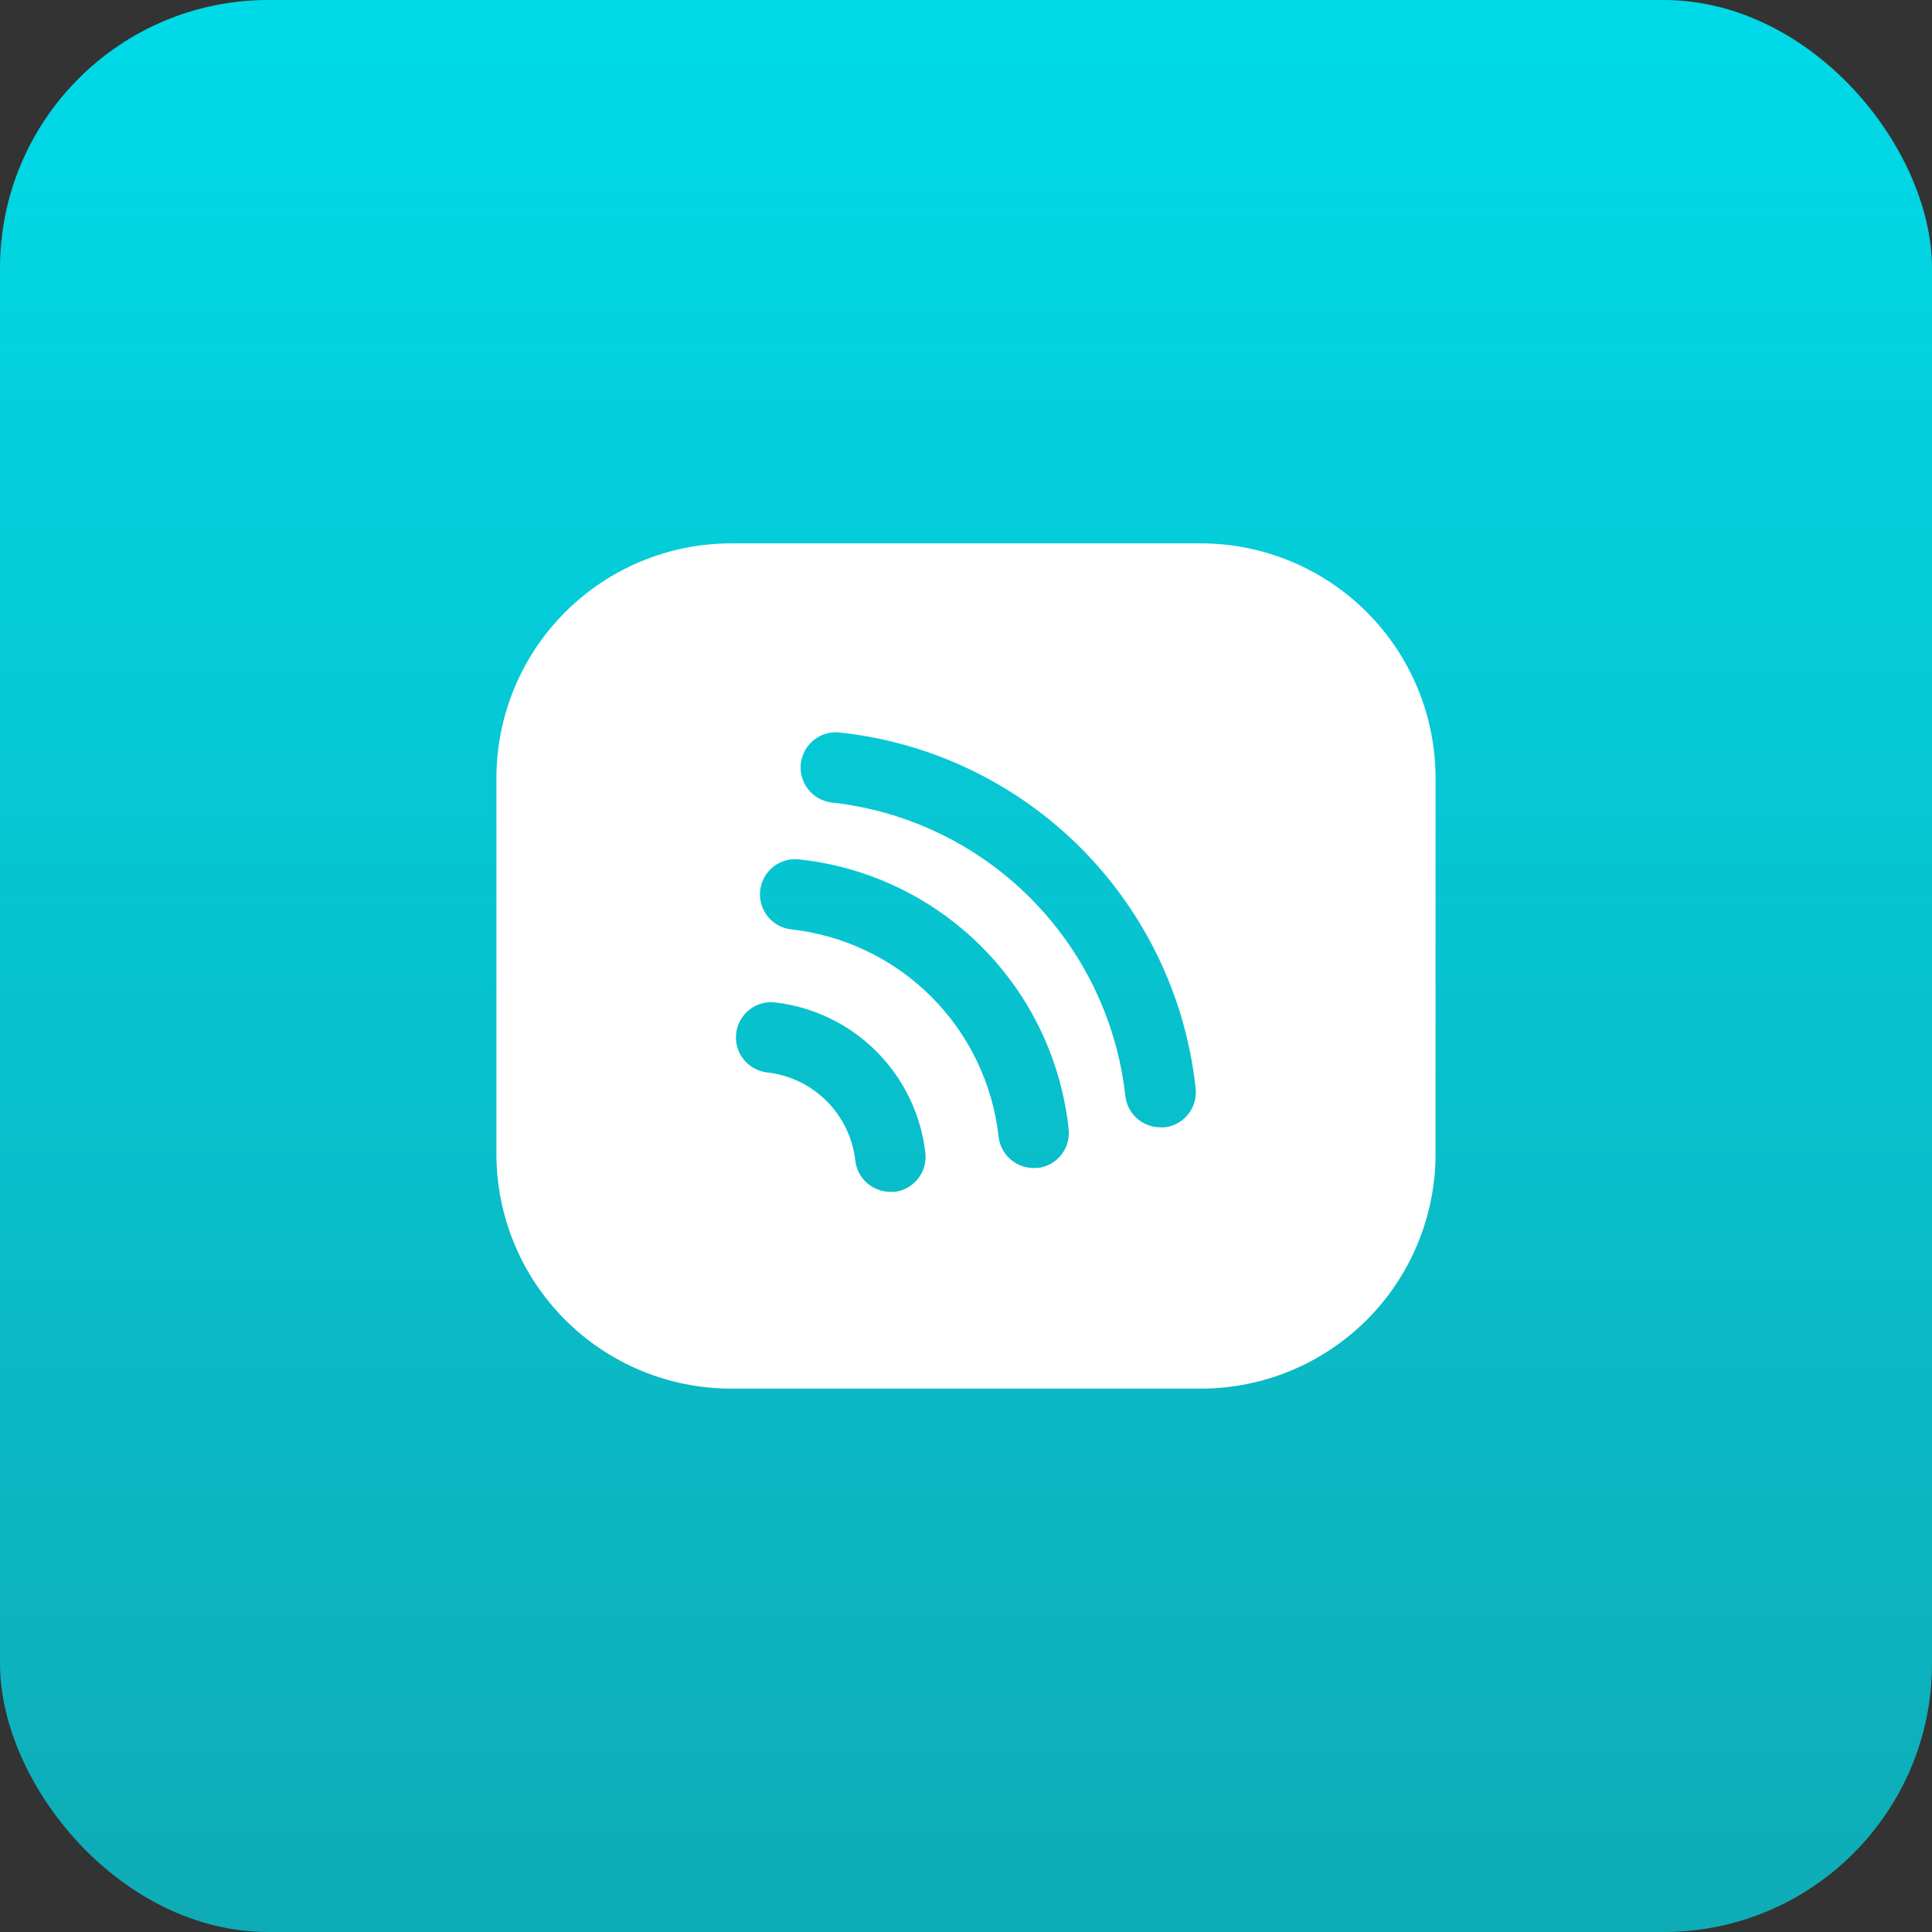
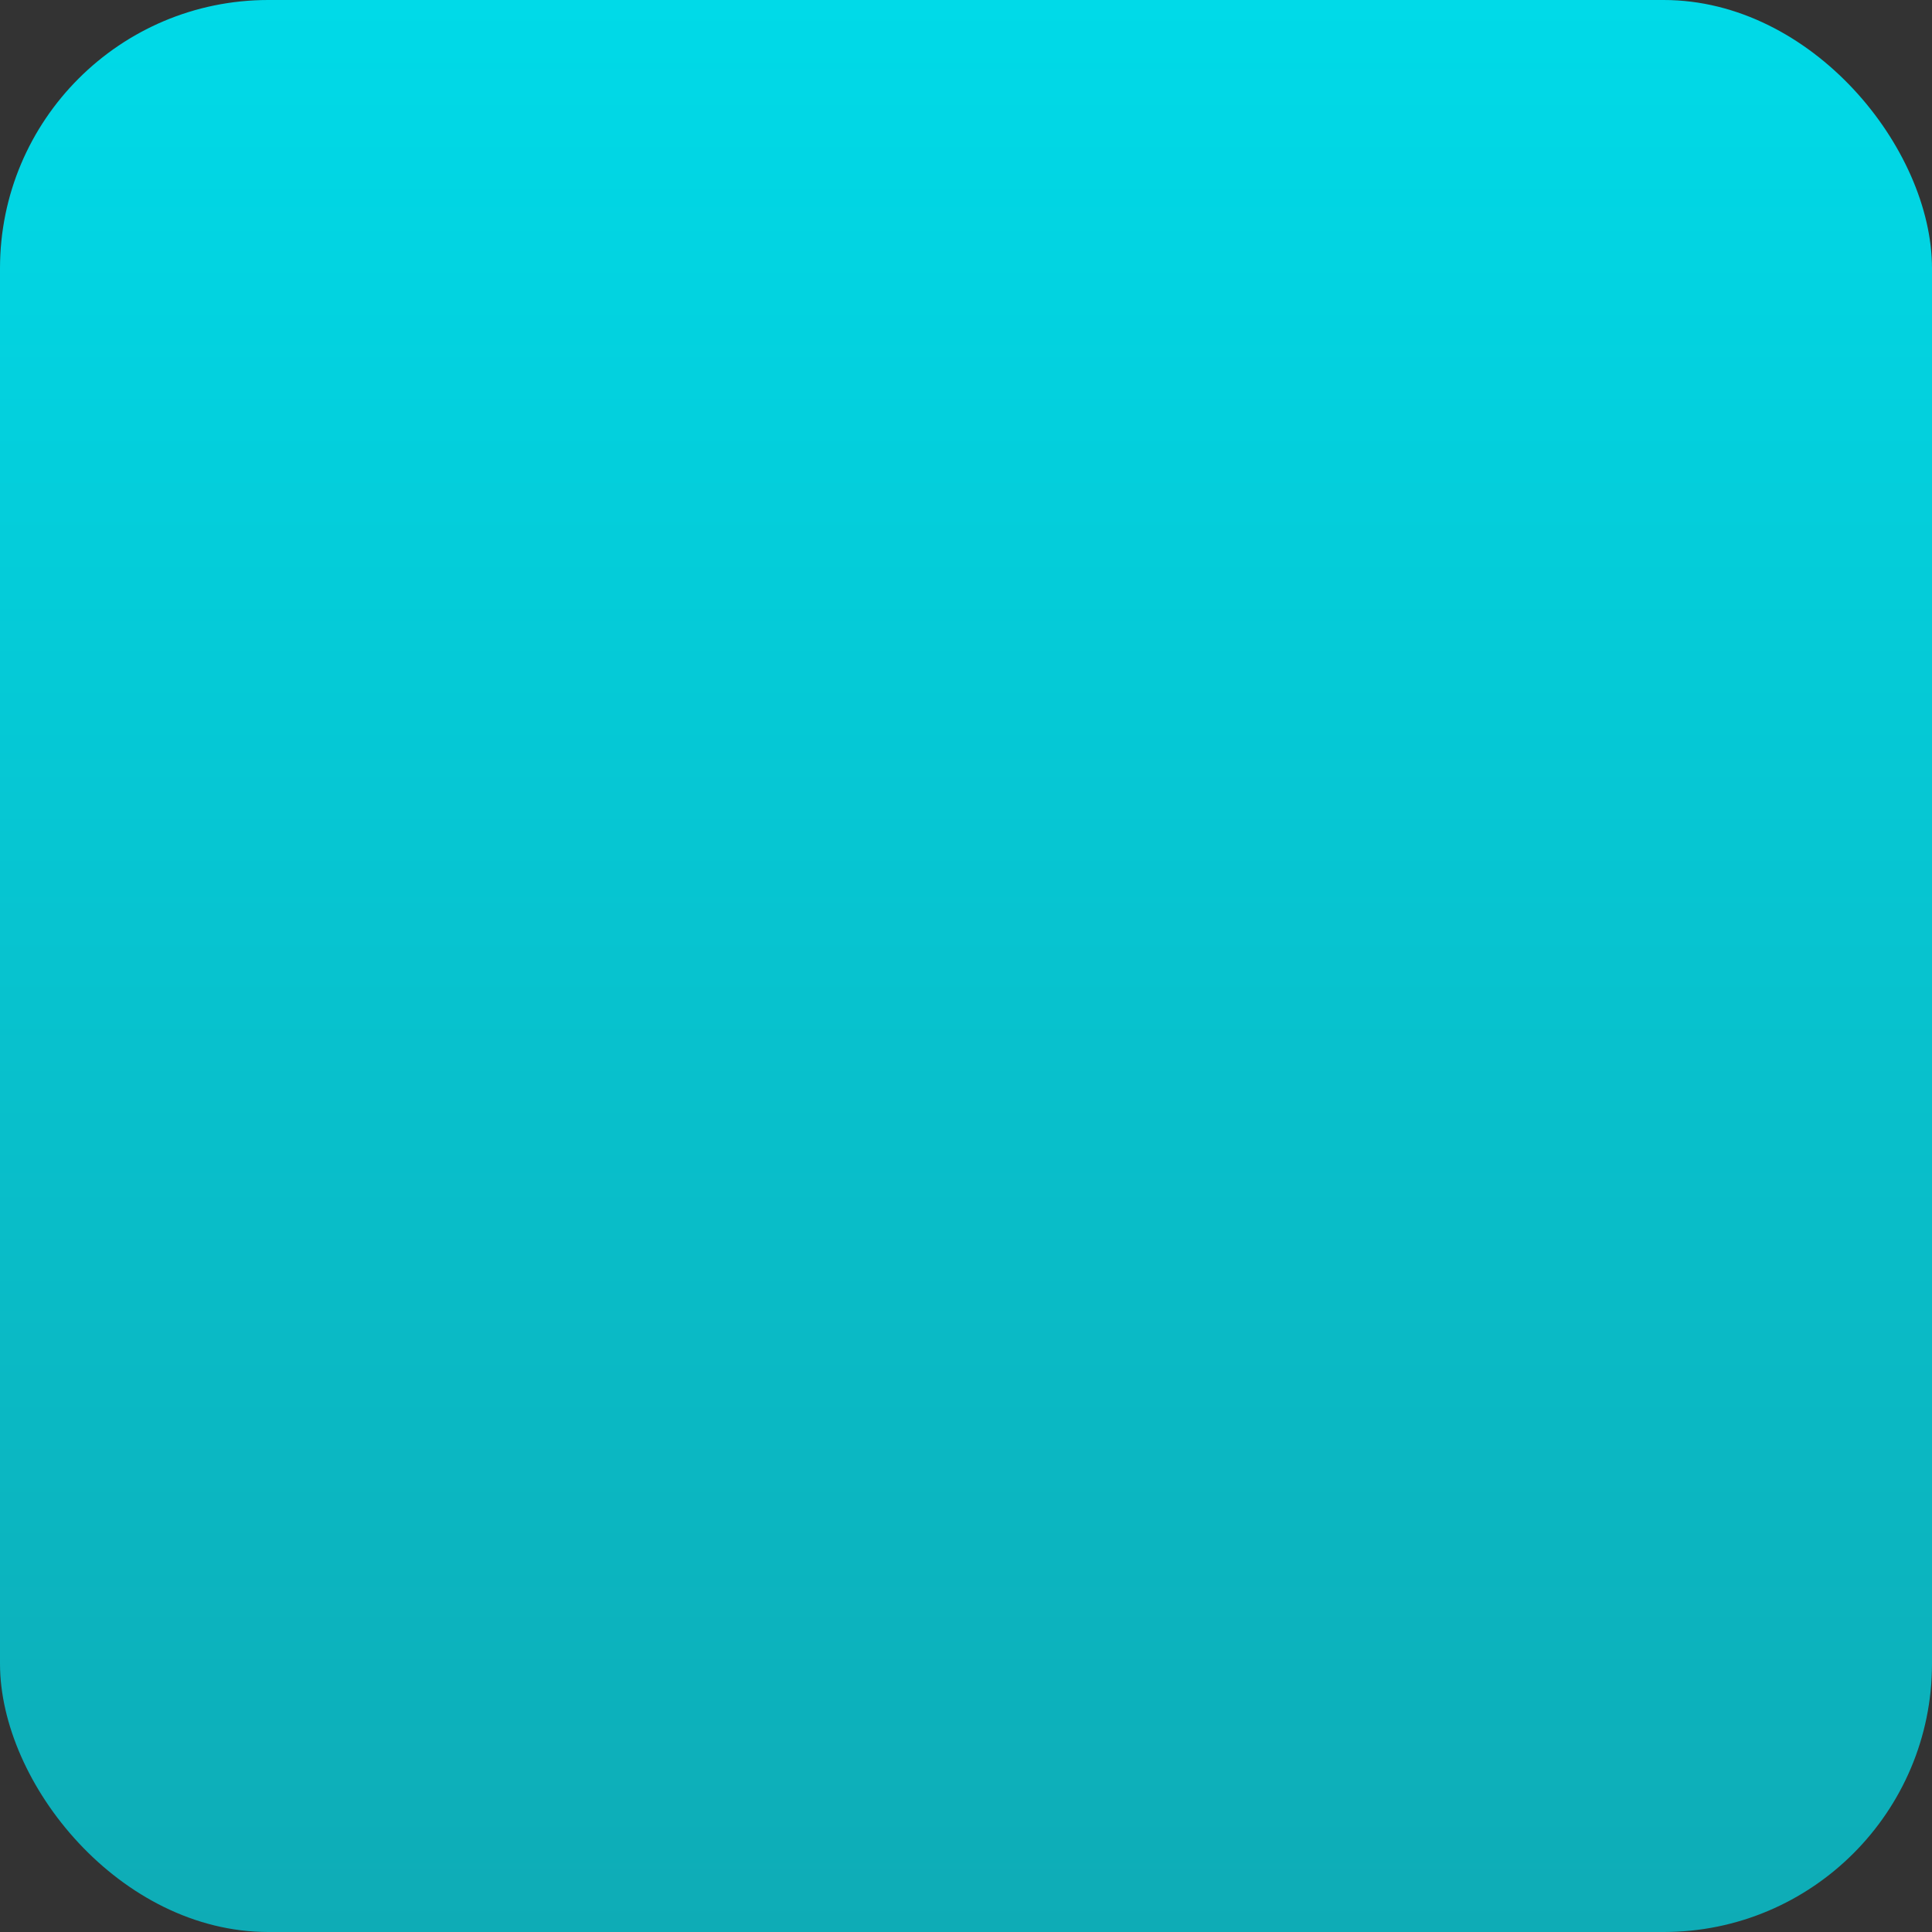
<svg xmlns="http://www.w3.org/2000/svg" width="72" height="72" viewBox="0 0 72 72" fill="none">
  <rect x="0" y="0" width="72" height="72" fill="#333333" stroke="none" />
  <rect width="72" height="72" rx="10" fill="url(#paint0_linear_454_48)" />
-   <path d="M44.749 20.25H27.25C24.929 20.25 22.703 21.172 21.062 22.813C19.421 24.454 18.5 26.679 18.5 29V43C18.5 45.321 19.421 47.546 21.062 49.187C22.703 50.828 24.929 51.75 27.25 51.75H44.749C47.07 51.75 49.296 50.828 50.937 49.187C52.578 47.546 53.499 45.321 53.499 43V29C53.499 26.679 52.578 24.454 50.937 22.813C49.296 21.172 47.07 20.25 44.749 20.25ZM33.353 44.416C33.297 44.416 33.24 44.416 33.178 44.416C32.86 44.415 32.552 44.299 32.312 44.089C32.072 43.878 31.918 43.587 31.877 43.271C31.786 42.425 31.408 41.636 30.807 41.035C30.206 40.433 29.416 40.055 28.571 39.964C28.4 39.942 28.235 39.886 28.085 39.801C27.936 39.715 27.804 39.601 27.699 39.464C27.594 39.328 27.516 39.172 27.471 39.006C27.426 38.839 27.414 38.666 27.436 38.495C27.458 38.324 27.513 38.159 27.599 38.009C27.685 37.859 27.799 37.728 27.935 37.623C28.072 37.517 28.228 37.44 28.394 37.395C28.56 37.35 28.734 37.338 28.905 37.36C30.326 37.529 31.648 38.17 32.66 39.182C33.672 40.194 34.313 41.516 34.482 42.937C34.529 43.283 34.436 43.633 34.224 43.91C34.012 44.187 33.699 44.369 33.353 44.416ZM38.693 43.518C38.635 43.525 38.576 43.529 38.518 43.529C38.199 43.528 37.891 43.411 37.651 43.2C37.412 42.99 37.258 42.699 37.218 42.382C37.001 40.401 36.115 38.553 34.706 37.144C33.296 35.735 31.448 34.849 29.467 34.633C29.122 34.589 28.808 34.409 28.595 34.134C28.382 33.858 28.288 33.509 28.332 33.164C28.376 32.819 28.556 32.505 28.831 32.292C29.107 32.08 29.456 31.985 29.801 32.029C32.363 32.308 34.753 33.454 36.575 35.276C38.397 37.098 39.542 39.488 39.822 42.05C39.844 42.221 39.833 42.395 39.789 42.561C39.745 42.728 39.668 42.884 39.563 43.021C39.458 43.158 39.327 43.273 39.178 43.36C39.029 43.446 38.864 43.502 38.693 43.525V43.518ZM43.418 42.011C43.36 42.011 43.304 42.011 43.243 42.011C42.924 42.011 42.616 41.895 42.376 41.684C42.137 41.474 41.982 41.183 41.941 40.867C41.635 38.065 40.382 35.452 38.389 33.458C36.397 31.465 33.784 30.212 30.982 29.905C30.811 29.883 30.646 29.827 30.497 29.742C30.347 29.656 30.216 29.542 30.111 29.405C30.005 29.269 29.928 29.113 29.883 28.947C29.837 28.78 29.825 28.607 29.847 28.436C29.869 28.265 29.925 28.1 30.011 27.95C30.096 27.8 30.21 27.669 30.347 27.564C30.483 27.459 30.639 27.381 30.805 27.336C30.972 27.291 31.145 27.279 31.317 27.301C34.703 27.669 37.862 29.184 40.27 31.593C42.678 34.003 44.191 37.163 44.557 40.55C44.598 40.894 44.502 41.24 44.289 41.514C44.077 41.788 43.765 41.966 43.421 42.011H43.418Z" fill="white" />
  <defs>
    <linearGradient id="paint0_linear_454_48" x1="36" y1="0" x2="36" y2="72" gradientUnits="userSpaceOnUse">
      <stop stop-color="#00DAE8" />
      <stop offset="1" stop-color="#0EACB6" />
    </linearGradient>
  </defs>
</svg>